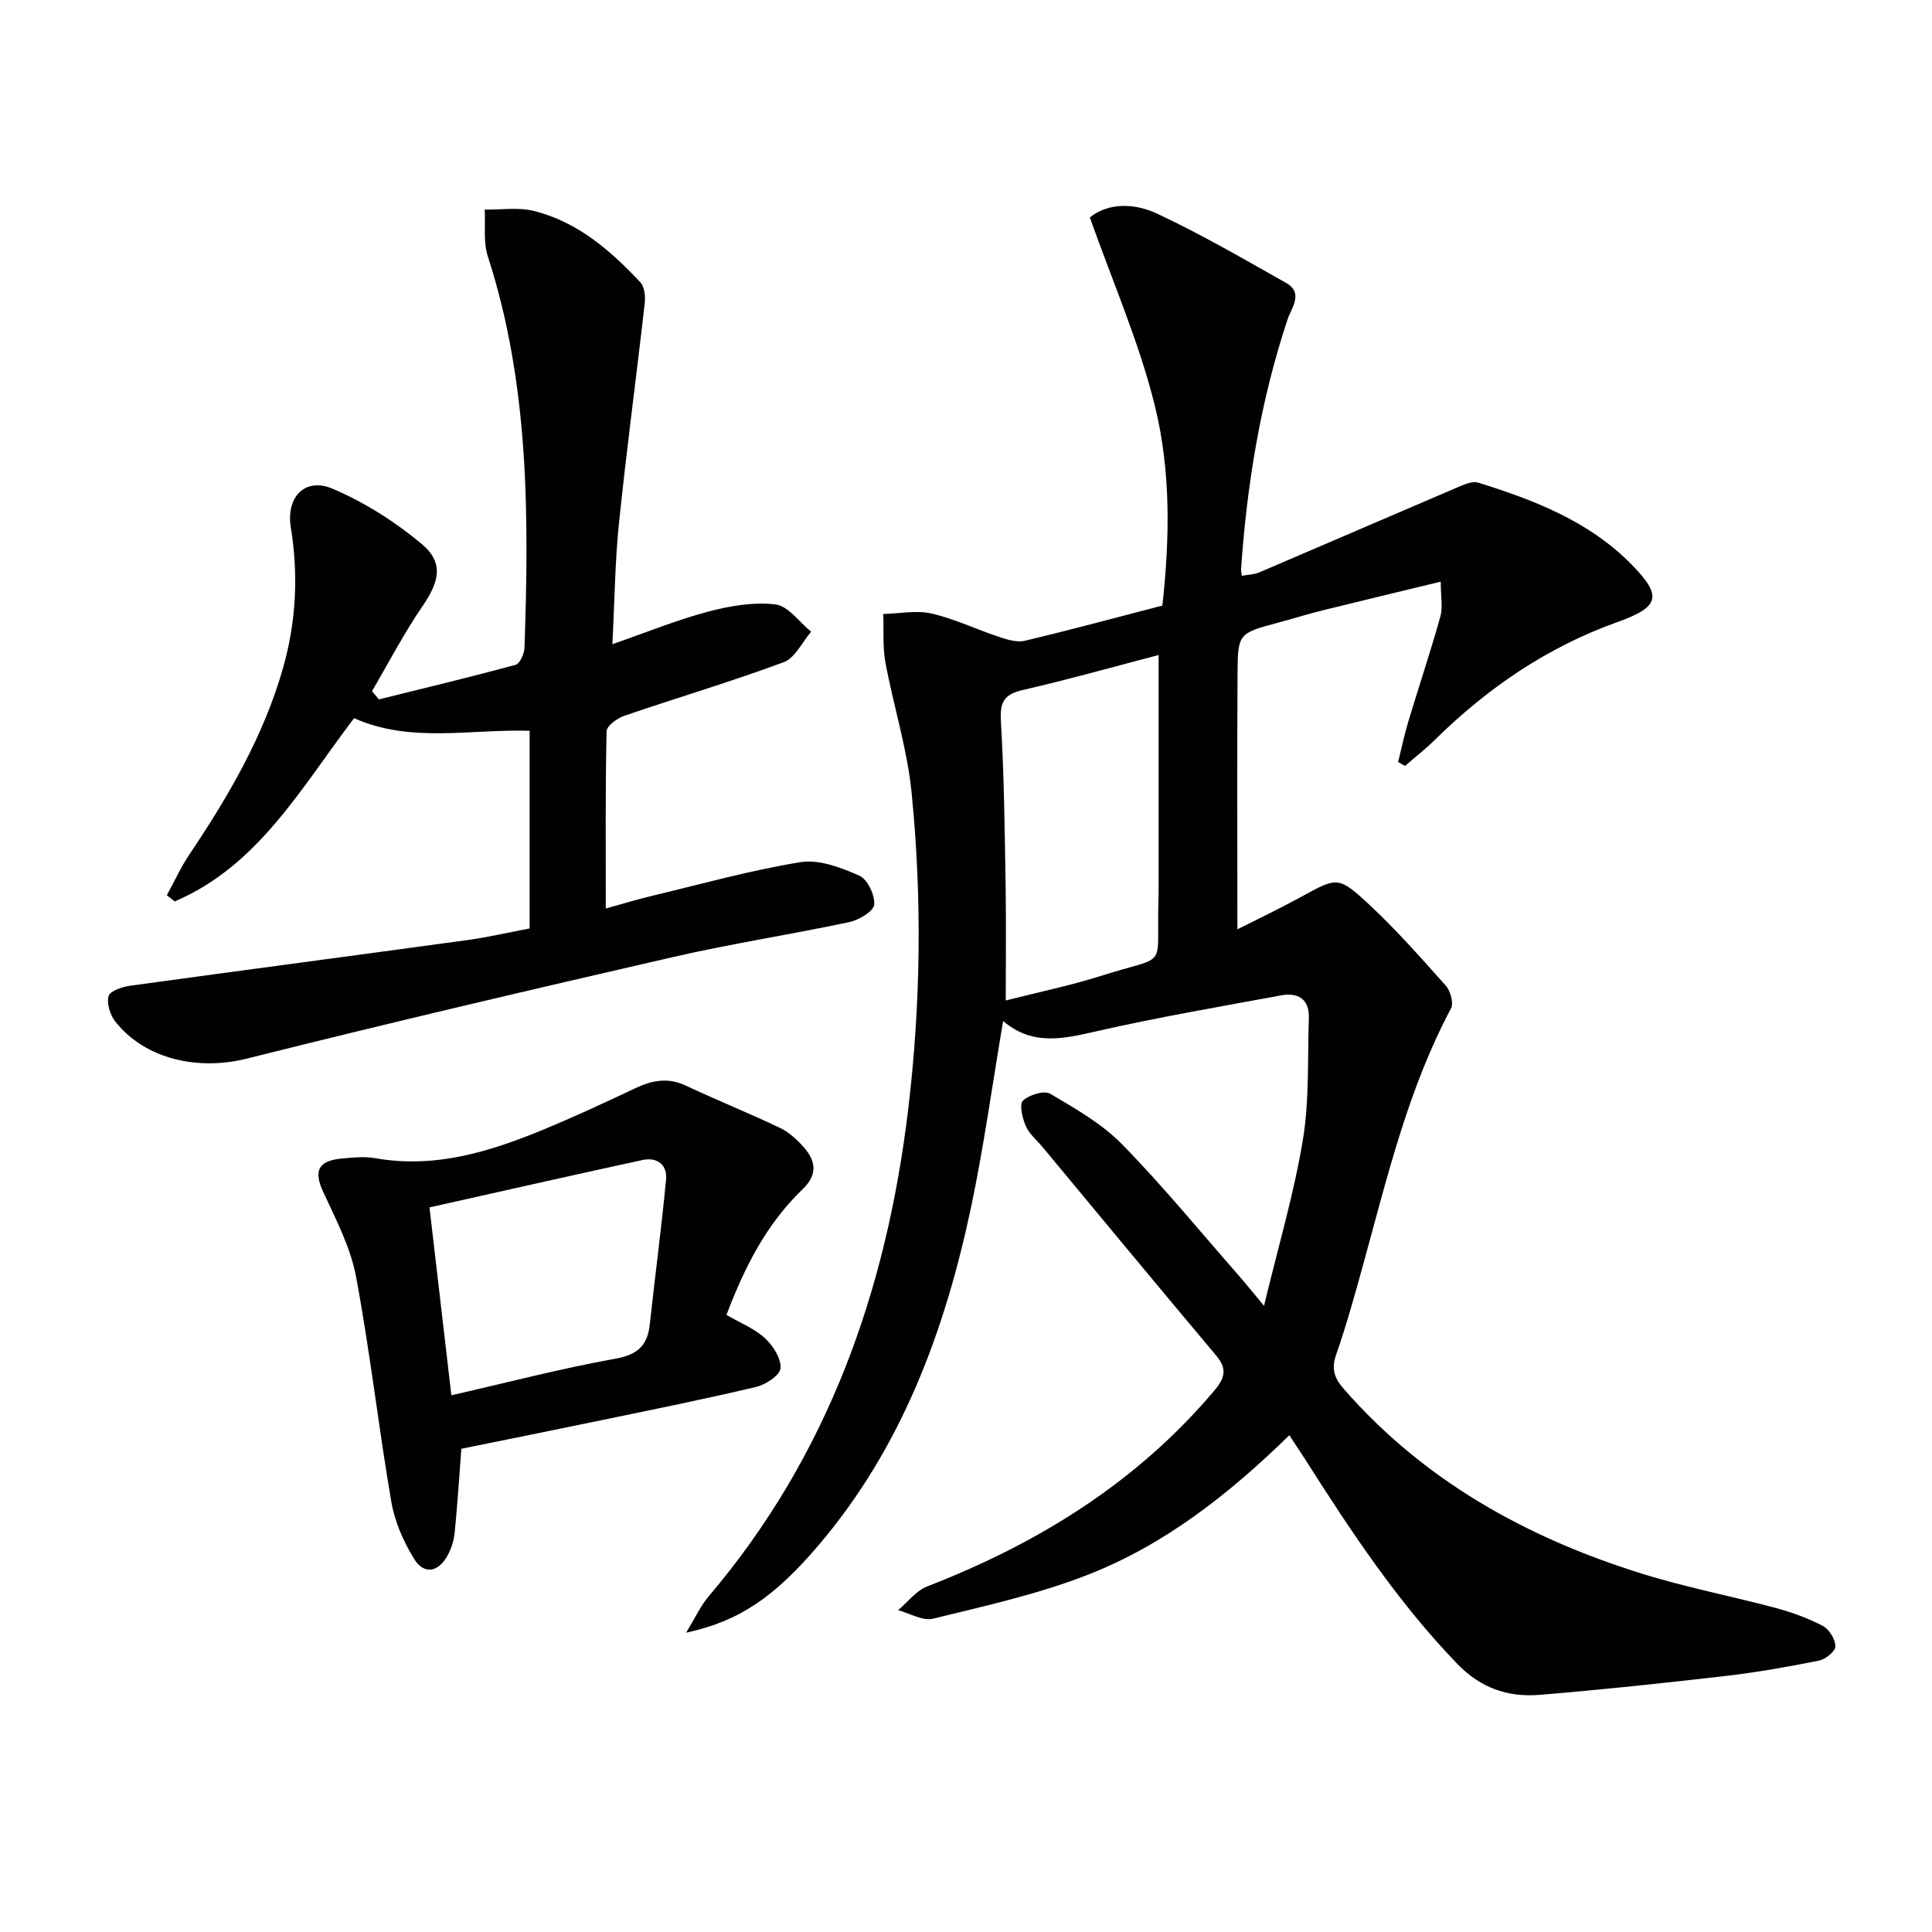
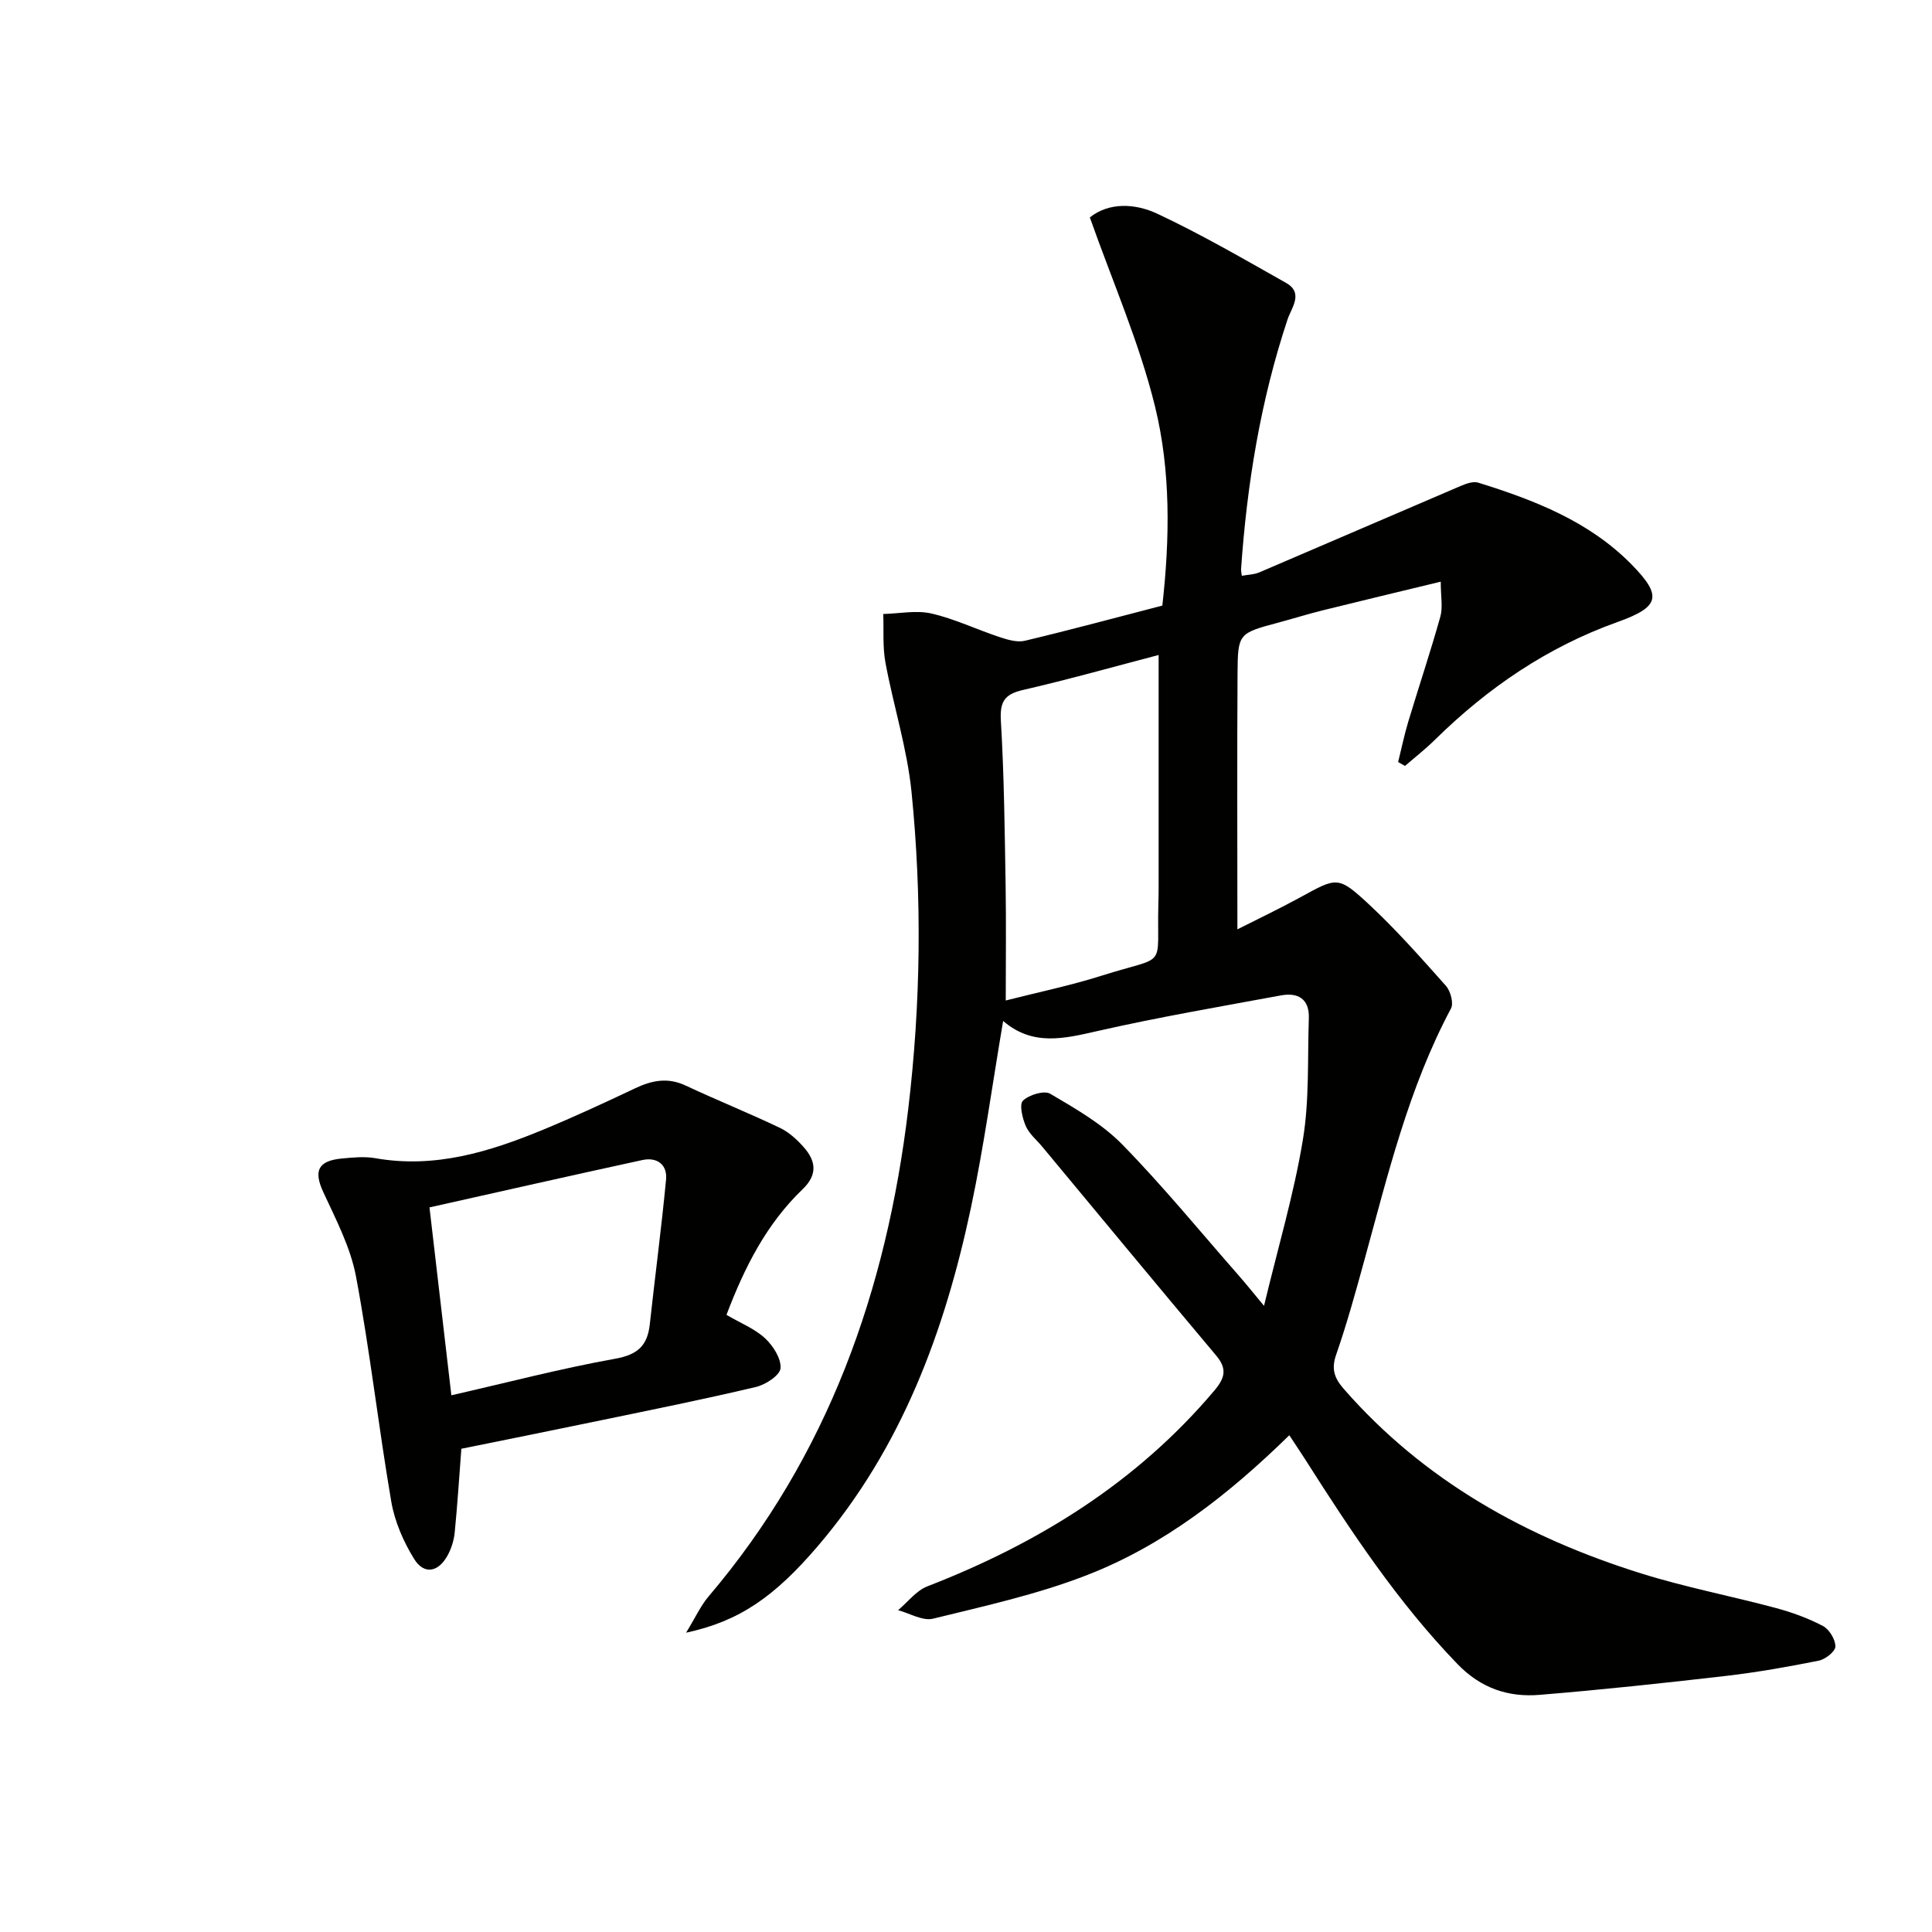
<svg xmlns="http://www.w3.org/2000/svg" enable-background="new 0 0 400 400" viewBox="0 0 400 400">
  <path d="m266.94 297.15c-12.67 12.39-25.99 22.76-41.82 28.93-10.27 4.01-21.19 6.41-31.94 9.05-2.14.53-4.82-1.11-7.24-1.76 2-1.68 3.74-4.03 6.05-4.93 22.98-8.91 43.36-21.51 59.43-40.54 2.16-2.56 2.71-4.46.4-7.22-12.08-14.37-24.05-28.85-36.05-43.29-1.17-1.41-2.71-2.65-3.4-4.27-.7-1.62-1.37-4.48-.58-5.24 1.27-1.21 4.38-2.17 5.65-1.43 5.24 3.09 10.73 6.22 14.93 10.52 8.48 8.67 16.18 18.1 24.19 27.22 1.4 1.6 2.73 3.26 5.14 6.17 2.95-12.27 6.2-23.19 8.04-34.34 1.37-8.24.95-16.78 1.24-25.19.14-4-2.21-5.4-5.79-4.74-12.71 2.35-25.48 4.53-38.07 7.4-6.86 1.56-13.33 3.14-19.43-2.11-2.25 13.23-3.99 26.01-6.65 38.59-5.43 25.63-14.35 49.8-31.7 70.11-8.96 10.49-16.26 15.59-27.29 17.95 1.89-3.08 2.99-5.54 4.66-7.51 24.75-29.12 36.83-63.38 41.32-100.82 2.62-21.91 2.89-43.85.69-65.75-.91-9.01-3.74-17.81-5.4-26.77-.6-3.27-.33-6.7-.45-10.06 3.34-.08 6.82-.82 9.97-.1 4.8 1.1 9.34 3.3 14.05 4.86 1.69.56 3.69 1.17 5.31.78 9.49-2.26 18.91-4.81 28.45-7.28 1.56-13.93 1.76-27.88-1.52-41.24-3.24-13.21-8.8-25.84-13.49-39.13 3.96-3.15 9.34-2.93 13.97-.76 9.13 4.28 17.88 9.37 26.67 14.33 3.68 2.08 1.09 5.17.3 7.53-5.59 16.81-8.41 34.11-9.63 51.72-.02.31.07.63.15 1.38 1.24-.23 2.54-.24 3.64-.71 13.87-5.92 27.7-11.92 41.57-17.84 1.16-.49 2.65-1.07 3.72-.74 11.66 3.63 23.01 8.02 31.79 16.97 6.38 6.51 5.83 8.76-2.92 11.89-14.54 5.19-26.91 13.65-37.84 24.41-1.94 1.91-4.11 3.6-6.17 5.39-.47-.27-.94-.54-1.42-.81.69-2.77 1.26-5.57 2.08-8.3 2.19-7.28 4.61-14.49 6.66-21.81.54-1.94.08-4.15.08-7.23-8.76 2.12-16.6 3.99-24.42 5.93-3.06.76-6.07 1.7-9.11 2.52-8.32 2.23-8.49 2.22-8.54 10.59-.11 17.46-.03 34.91-.03 52.94 4.11-2.08 8.71-4.27 13.17-6.71 7.38-4.04 7.69-4.37 13.9 1.38 5.71 5.3 10.9 11.18 16.09 17.01.97 1.09 1.65 3.6 1.06 4.71-8.77 16.44-13.06 34.39-17.94 52.14-1.8 6.56-3.61 13.13-5.84 19.55-1.05 3.01-.33 4.88 1.61 7.1 16.62 19.02 37.81 30.74 61.54 38.17 9.16 2.87 18.65 4.68 27.93 7.17 3.34.9 6.67 2.11 9.72 3.72 1.31.7 2.58 2.79 2.57 4.24-.01 1.02-2.07 2.66-3.44 2.93-6.33 1.27-12.71 2.4-19.13 3.15-12.87 1.49-25.75 2.87-38.66 3.93-6.49.54-12.17-1.36-17.02-6.38-12.35-12.79-22.06-27.48-31.53-42.38-.96-1.49-1.96-2.98-3.28-4.99zm-27.06-161.54c-9.15 2.39-18.56 5.05-28.08 7.24-3.85.89-4.81 2.43-4.58 6.39.67 11.28.79 22.59.98 33.89.13 7.87.03 15.73.03 24.01 6.48-1.66 13.31-3.06 19.93-5.16 13.84-4.38 11.28-.99 11.67-15 .03-1 .05-2 .05-3 0-15.95 0-31.9 0-48.37z" fill="#010100" />
-   <path d="m109.65 192.23c0-13.62 0-26.92 0-40.93-12.25-.38-24.65 2.61-36.34-2.61-10.98 14.42-19.82 30.56-37.14 37.94-.54-.43-1.09-.86-1.63-1.28 1.54-2.81 2.87-5.76 4.65-8.41 8.1-12.06 15.38-24.51 19.4-38.61 2.74-9.6 3.21-19.32 1.62-29.15-1.01-6.25 2.92-10.45 8.69-7.98 6.59 2.82 12.92 6.82 18.42 11.43 4.6 3.85 3.63 7.81.21 12.79-3.88 5.64-7.04 11.77-10.51 17.68.48.57.95 1.14 1.43 1.7 9.44-2.34 18.91-4.61 28.29-7.16.9-.24 1.81-2.29 1.85-3.52.93-27.32.99-54.56-7.59-81.03-.97-2.99-.47-6.45-.65-9.69 3.39.05 6.93-.53 10.13.26 9.05 2.24 15.89 8.16 22.09 14.78.88.94 1.08 2.95.91 4.39-1.72 15.17-3.76 30.31-5.33 45.5-.82 7.91-.89 15.91-1.36 25.04 7.15-2.48 13.38-5.03 19.83-6.74 4.49-1.19 9.39-2.03 13.92-1.49 2.66.32 4.95 3.66 7.4 5.65-1.87 2.17-3.33 5.44-5.68 6.31-10.86 4.03-21.99 7.33-32.96 11.08-1.48.51-3.69 2.08-3.71 3.21-.27 11.98-.17 23.97-.17 36.71 3.4-.94 6.32-1.84 9.28-2.55 10.32-2.47 20.58-5.35 31.04-7.05 3.84-.62 8.37 1.12 12.15 2.78 1.7.75 3.27 4.02 3.11 6-.11 1.37-3.14 3.19-5.12 3.62-12.18 2.59-24.51 4.48-36.64 7.27-29.43 6.76-58.83 13.65-88.12 21-9.99 2.51-20.99.24-27.24-7.66-1.08-1.37-1.84-3.77-1.39-5.3.31-1.08 2.86-1.9 4.51-2.13 23.35-3.22 46.72-6.29 70.07-9.49 4.09-.57 8.11-1.52 12.58-2.36z" fill="#010100" />
  <path d="m150.41 272.23c2.94 1.72 5.84 2.86 7.97 4.83 1.67 1.55 3.38 4.21 3.22 6.22-.12 1.47-3.1 3.41-5.1 3.88-10.64 2.52-21.38 4.68-32.09 6.9-9.71 2.02-19.44 3.97-28.89 5.89-.47 6.12-.82 11.74-1.38 17.34-.16 1.61-.68 3.3-1.46 4.72-1.91 3.53-4.89 4.07-6.94.75-2.2-3.56-4.01-7.7-4.72-11.81-2.66-15.51-4.41-31.19-7.31-46.65-1.13-6.04-4.15-11.8-6.77-17.47-2.02-4.36-1.17-6.49 3.8-6.97 2.31-.22 4.71-.46 6.96-.07 12.32 2.18 23.64-1.31 34.75-5.9 6.44-2.66 12.77-5.6 19.07-8.58 3.46-1.64 6.75-2.29 10.43-.56 6.44 3.02 13.06 5.68 19.48 8.74 1.89.9 3.59 2.45 5 4.05 2.49 2.83 2.89 5.65-.24 8.66-7.48 7.17-12.05 16.17-15.78 26.03zm-56.96 16.65c11.67-2.66 22.72-5.56 33.93-7.57 4.64-.83 6.67-2.71 7.15-7.11 1.09-10 2.42-19.97 3.37-29.99.29-3.08-1.86-4.69-4.88-4.04-14.68 3.18-29.32 6.51-44.1 9.81 1.56 13.43 3 25.76 4.53 38.9z" fill="#010100" />
</svg>